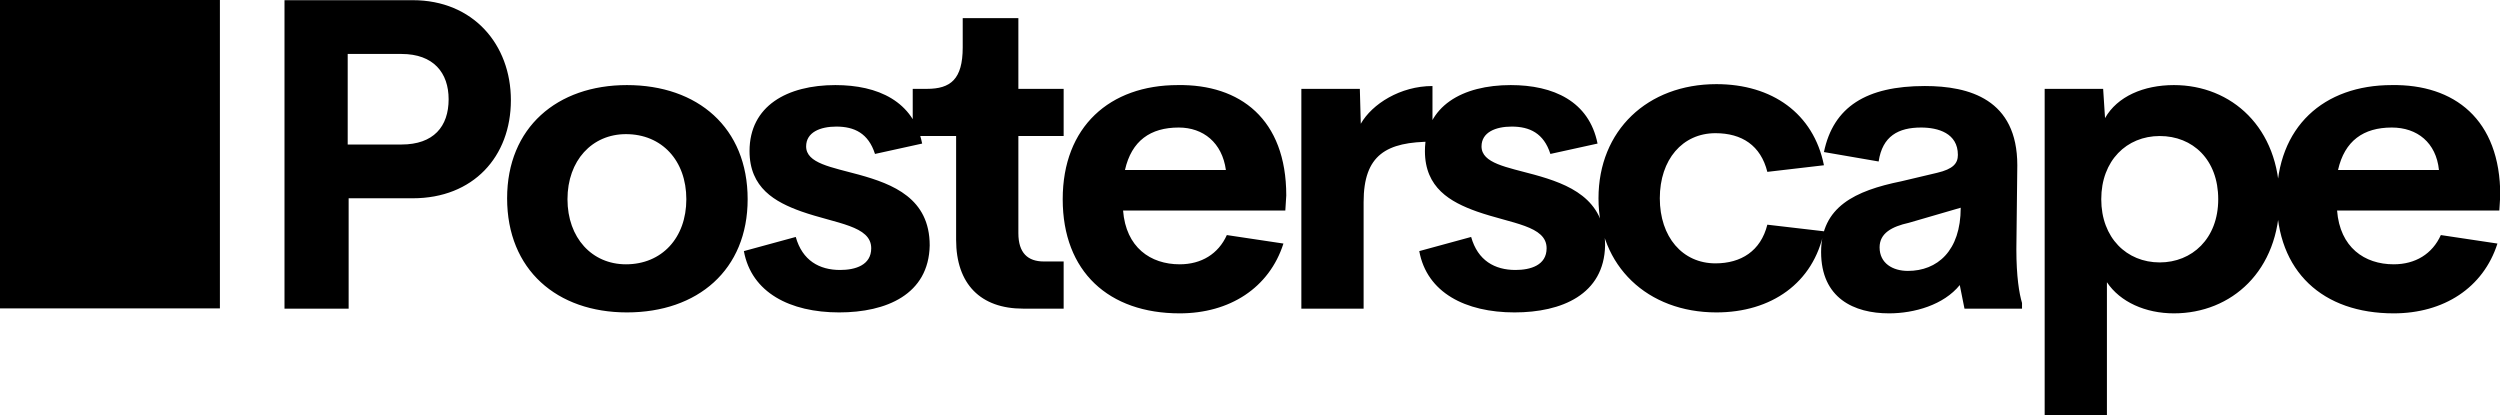
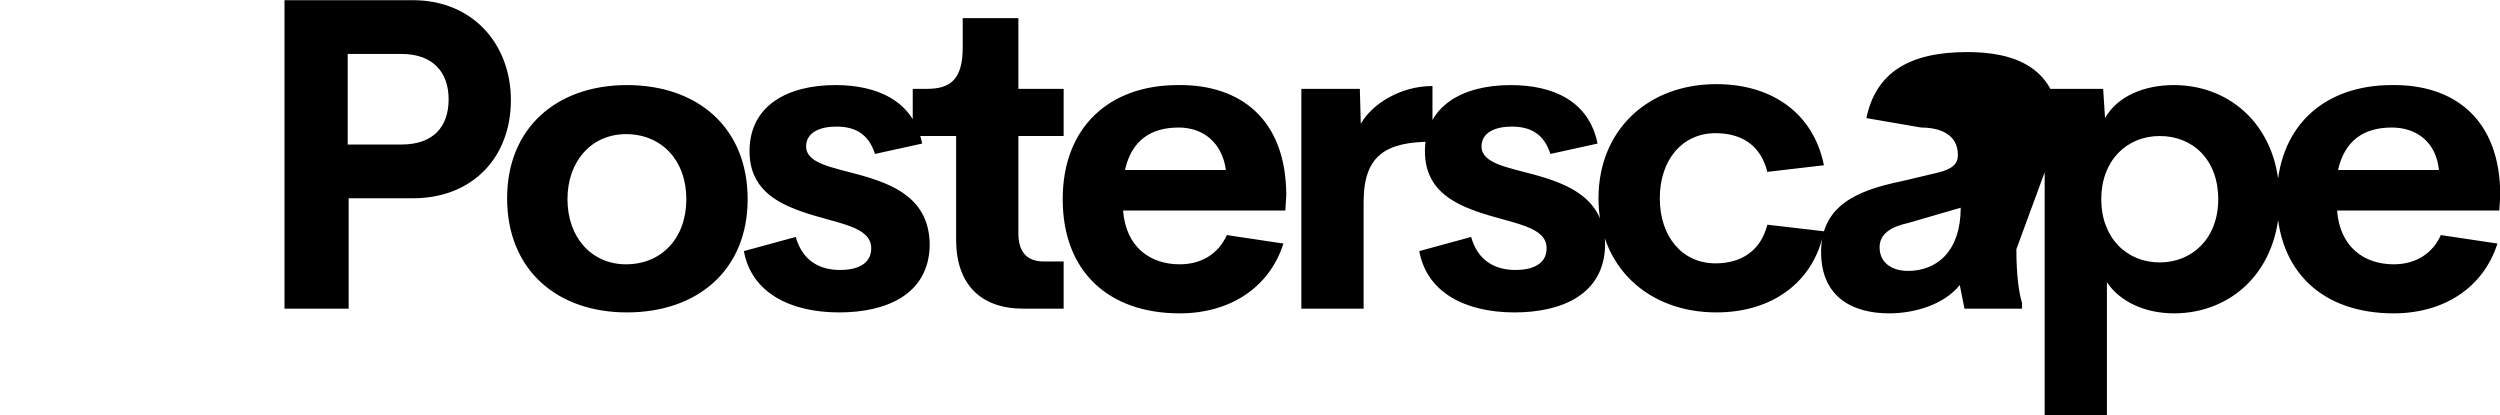
<svg xmlns="http://www.w3.org/2000/svg" xml:space="preserve" style="enable-background:new 0 0 372.9 61.9;" viewBox="0 0 372.9 61.9" y="0px" x="0px" id="Calque_1" version="1.1">
  <g transform="matrix(1.407,0,0,1.407,79.862,1.435)" id="SvgjsG2251">
-     <path d="M-13-1C-6.6-1-2.6,3.7-2.6,9.6c0,6-4,10.4-10.4,10.4h-6.8v11.7h-6.8V-1L-13-1L-13-1z M-14.2,14.3c3.4,0,5-1.9,5-4.8   c0-2.8-1.6-4.8-5-4.8h-5.7v9.6H-14.2z M9.7,32.1C2.3,32.1-3,27.6-3,20C-3,12.5,2.3,8,9.7,8c7.5,0,12.8,4.5,12.8,12.1   C22.5,27.6,17.2,32.1,9.7,32.1z M9.6,27c3.8,0,6.4-2.8,6.4-6.9s-2.6-6.9-6.4-6.9c-3.6,0-6.2,2.8-6.2,6.9S6,27,9.6,27z M32.2,32.1   c-5.2,0-9.3-2.1-10.1-6.5l5.5-1.5c0.7,2.5,2.5,3.5,4.7,3.5c1.6,0,3.3-0.5,3.3-2.3c0-2.4-3.7-2.6-7.4-3.9c-2.8-1-5.5-2.5-5.5-6.4   c0-4.8,4-7,9.1-7c4.5,0,8.3,1.7,9.2,6.2l-5,1.1c-0.7-2.2-2.2-2.9-4.1-2.9c-1.7,0-3.2,0.6-3.2,2.1c0,1.8,2.7,2.2,5.6,3   c3.6,1,7.5,2.5,7.5,7.5C41.7,30.2,37.2,32.1,32.2,32.1L32.2,32.1z M51.7,31.7c-4.5,0-7.1-2.6-7.1-7.3v-11h-4.6v-5h1.5   c2.5,0,3.8-1,3.8-4.4V0.9h5.9v7.5H56v5h-4.8v10.3c0,2.1,1,3,2.7,3H56v5H51.7L51.7,31.7z M79.6,19.7l-0.1,1.6H62.3   c0.3,3.9,2.9,5.7,6,5.7c2.3,0,4.1-1.1,5-3.1l6,0.9c-1.5,4.7-5.7,7.4-11,7.4c-7.5,0-12.4-4.4-12.4-12.1s5-12.1,12.2-12.1   C74.7,7.9,79.6,11.6,79.6,19.7L79.6,19.7z M68.2,12.5c-3,0-5,1.4-5.7,4.5h10.7C72.8,14.1,70.8,12.5,68.2,12.5L68.2,12.5z    M87.5,12.1c1.2-2.1,4.2-4,7.6-4V14c-4.9,0-7.3,1.4-7.3,6.4v11.3h-6.6V8.4h6.2L87.5,12.1L87.5,12.1z M103.8,32.1   c-5.2,0-9.3-2.1-10.1-6.5l5.5-1.5c0.7,2.5,2.5,3.5,4.7,3.5c1.6,0,3.3-0.5,3.3-2.3c0-2.4-3.7-2.6-7.4-3.9c-2.8-1-5.5-2.5-5.5-6.4   c0-4.8,4-7,9.1-7c4.5,0,8.3,1.7,9.2,6.2l-5,1.1c-0.7-2.2-2.2-2.9-4.1-2.9c-1.7,0-3.2,0.6-3.2,2.1c0,1.8,2.7,2.2,5.6,3   c3.6,1,7.5,2.5,7.5,7.5C113.3,30.2,108.8,32.1,103.8,32.1L103.8,32.1z M125.2,32.1c-7.3,0-12.5-4.9-12.5-12.1   c0-7.2,5.2-12.1,12.5-12.1c5.9,0,10.3,3.1,11.4,8.6l-6,0.7c-0.7-2.8-2.7-4.1-5.5-4.1c-3.5,0-5.9,2.8-5.9,6.9c0,4.1,2.4,6.9,5.9,6.9   c2.7,0,4.8-1.3,5.5-4.1l6,0.7C135.5,29,131,32.1,125.2,32.1L125.2,32.1z M157,25.4c0,2.9,0.3,4.7,0.6,5.7v0.6h-6.1l-0.5-2.5   c-1.7,2.1-4.8,3-7.5,3c-3.7,0-7.2-1.6-7.2-6.5c0-4.8,3.6-6.5,8.5-7.5l3.8-0.9c1.7-0.4,2.2-1,2.2-1.9c0-2.3-2.1-2.9-3.9-2.9   c-2.4,0-4.1,0.9-4.5,3.6l-5.8-1c1-4.8,4.5-7,10.7-7c4.7,0,9.8,1.4,9.8,8.4L157,25.4L157,25.4z M145.5,27.7c3.1,0,5.6-2.1,5.6-6.7   l-5.5,1.6c-1.8,0.4-3.1,1.1-3.1,2.6C142.5,26.9,143.9,27.7,145.5,27.7L145.5,27.7z M173.7,8c6.1,0,11.2,4.5,11.2,12.1   s-5.1,12.1-11.2,12.1c-3,0-5.7-1.2-7.1-3.3V43H160V8.4h6.2l0.2,3.1C167.7,9.2,170.5,8,173.7,8L173.7,8z M172.2,26.8   c3.4,0,6.2-2.5,6.2-6.7s-2.7-6.7-6.2-6.7c-3.5,0-6.2,2.6-6.2,6.7S168.7,26.8,172.2,26.8z M208.3,19.7l-0.1,1.6H191   c0.3,3.9,2.9,5.7,6,5.7c2.3,0,4.1-1.1,5-3.1l6,0.9c-1.5,4.7-5.7,7.4-11,7.4c-7.5,0-12.4-4.4-12.4-12.1s5-12.1,12.2-12.1   C203.4,7.9,208.3,11.6,208.3,19.7L208.3,19.7z M196.8,12.5c-3,0-5,1.4-5.7,4.5h10.7C201.5,14.1,199.5,12.5,196.8,12.5L196.8,12.5z" />
+     <path d="M-13-1C-6.6-1-2.6,3.7-2.6,9.6c0,6-4,10.4-10.4,10.4h-6.8v11.7h-6.8V-1L-13-1L-13-1z M-14.2,14.3c3.4,0,5-1.9,5-4.8   c0-2.8-1.6-4.8-5-4.8h-5.7v9.6H-14.2z M9.7,32.1C2.3,32.1-3,27.6-3,20C-3,12.5,2.3,8,9.7,8c7.5,0,12.8,4.5,12.8,12.1   C22.5,27.6,17.2,32.1,9.7,32.1z M9.6,27c3.8,0,6.4-2.8,6.4-6.9s-2.6-6.9-6.4-6.9c-3.6,0-6.2,2.8-6.2,6.9S6,27,9.6,27z M32.2,32.1   c-5.2,0-9.3-2.1-10.1-6.5l5.5-1.5c0.7,2.5,2.5,3.5,4.7,3.5c1.6,0,3.3-0.5,3.3-2.3c0-2.4-3.7-2.6-7.4-3.9c-2.8-1-5.5-2.5-5.5-6.4   c0-4.8,4-7,9.1-7c4.5,0,8.3,1.7,9.2,6.2l-5,1.1c-0.7-2.2-2.2-2.9-4.1-2.9c-1.7,0-3.2,0.6-3.2,2.1c0,1.8,2.7,2.2,5.6,3   c3.6,1,7.5,2.5,7.5,7.5C41.7,30.2,37.2,32.1,32.2,32.1L32.2,32.1z M51.7,31.7c-4.5,0-7.1-2.6-7.1-7.3v-11h-4.6v-5h1.5   c2.5,0,3.8-1,3.8-4.4V0.9h5.9v7.5H56v5h-4.8v10.3c0,2.1,1,3,2.7,3H56v5H51.7L51.7,31.7z M79.6,19.7l-0.1,1.6H62.3   c0.3,3.9,2.9,5.7,6,5.7c2.3,0,4.1-1.1,5-3.1l6,0.9c-1.5,4.7-5.7,7.4-11,7.4c-7.5,0-12.4-4.4-12.4-12.1s5-12.1,12.2-12.1   C74.7,7.9,79.6,11.6,79.6,19.7L79.6,19.7z M68.2,12.5c-3,0-5,1.4-5.7,4.5h10.7C72.8,14.1,70.8,12.5,68.2,12.5L68.2,12.5z    M87.5,12.1c1.2-2.1,4.2-4,7.6-4V14c-4.9,0-7.3,1.4-7.3,6.4v11.3h-6.6V8.4h6.2L87.5,12.1L87.5,12.1z M103.8,32.1   c-5.2,0-9.3-2.1-10.1-6.5l5.5-1.5c0.7,2.5,2.5,3.5,4.7,3.5c1.6,0,3.3-0.5,3.3-2.3c0-2.4-3.7-2.6-7.4-3.9c-2.8-1-5.5-2.5-5.5-6.4   c0-4.8,4-7,9.1-7c4.5,0,8.3,1.7,9.2,6.2l-5,1.1c-0.7-2.2-2.2-2.9-4.1-2.9c-1.7,0-3.2,0.6-3.2,2.1c0,1.8,2.7,2.2,5.6,3   c3.6,1,7.5,2.5,7.5,7.5C113.3,30.2,108.8,32.1,103.8,32.1L103.8,32.1z M125.2,32.1c-7.3,0-12.5-4.9-12.5-12.1   c0-7.2,5.2-12.1,12.5-12.1c5.9,0,10.3,3.1,11.4,8.6l-6,0.7c-0.7-2.8-2.7-4.1-5.5-4.1c-3.5,0-5.9,2.8-5.9,6.9c0,4.1,2.4,6.9,5.9,6.9   c2.7,0,4.8-1.3,5.5-4.1l6,0.7C135.5,29,131,32.1,125.2,32.1L125.2,32.1z M157,25.4c0,2.9,0.3,4.7,0.6,5.7v0.6h-6.1l-0.5-2.5   c-1.7,2.1-4.8,3-7.5,3c-3.7,0-7.2-1.6-7.2-6.5c0-4.8,3.6-6.5,8.5-7.5l3.8-0.9c1.7-0.4,2.2-1,2.2-1.9c0-2.3-2.1-2.9-3.9-2.9   l-5.8-1c1-4.8,4.5-7,10.7-7c4.7,0,9.8,1.4,9.8,8.4L157,25.4L157,25.4z M145.5,27.7c3.1,0,5.6-2.1,5.6-6.7   l-5.5,1.6c-1.8,0.4-3.1,1.1-3.1,2.6C142.5,26.9,143.9,27.7,145.5,27.7L145.5,27.7z M173.7,8c6.1,0,11.2,4.5,11.2,12.1   s-5.1,12.1-11.2,12.1c-3,0-5.7-1.2-7.1-3.3V43H160V8.4h6.2l0.2,3.1C167.7,9.2,170.5,8,173.7,8L173.7,8z M172.2,26.8   c3.4,0,6.2-2.5,6.2-6.7s-2.7-6.7-6.2-6.7c-3.5,0-6.2,2.6-6.2,6.7S168.7,26.8,172.2,26.8z M208.3,19.7l-0.1,1.6H191   c0.3,3.9,2.9,5.7,6,5.7c2.3,0,4.1-1.1,5-3.1l6,0.9c-1.5,4.7-5.7,7.4-11,7.4c-7.5,0-12.4-4.4-12.4-12.1s5-12.1,12.2-12.1   C203.4,7.9,208.3,11.6,208.3,19.7L208.3,19.7z M196.8,12.5c-3,0-5,1.4-5.7,4.5h10.7C201.5,14.1,199.5,12.5,196.8,12.5L196.8,12.5z" />
  </g>
-   <rect height="46" width="32.8" x="0" />
</svg>